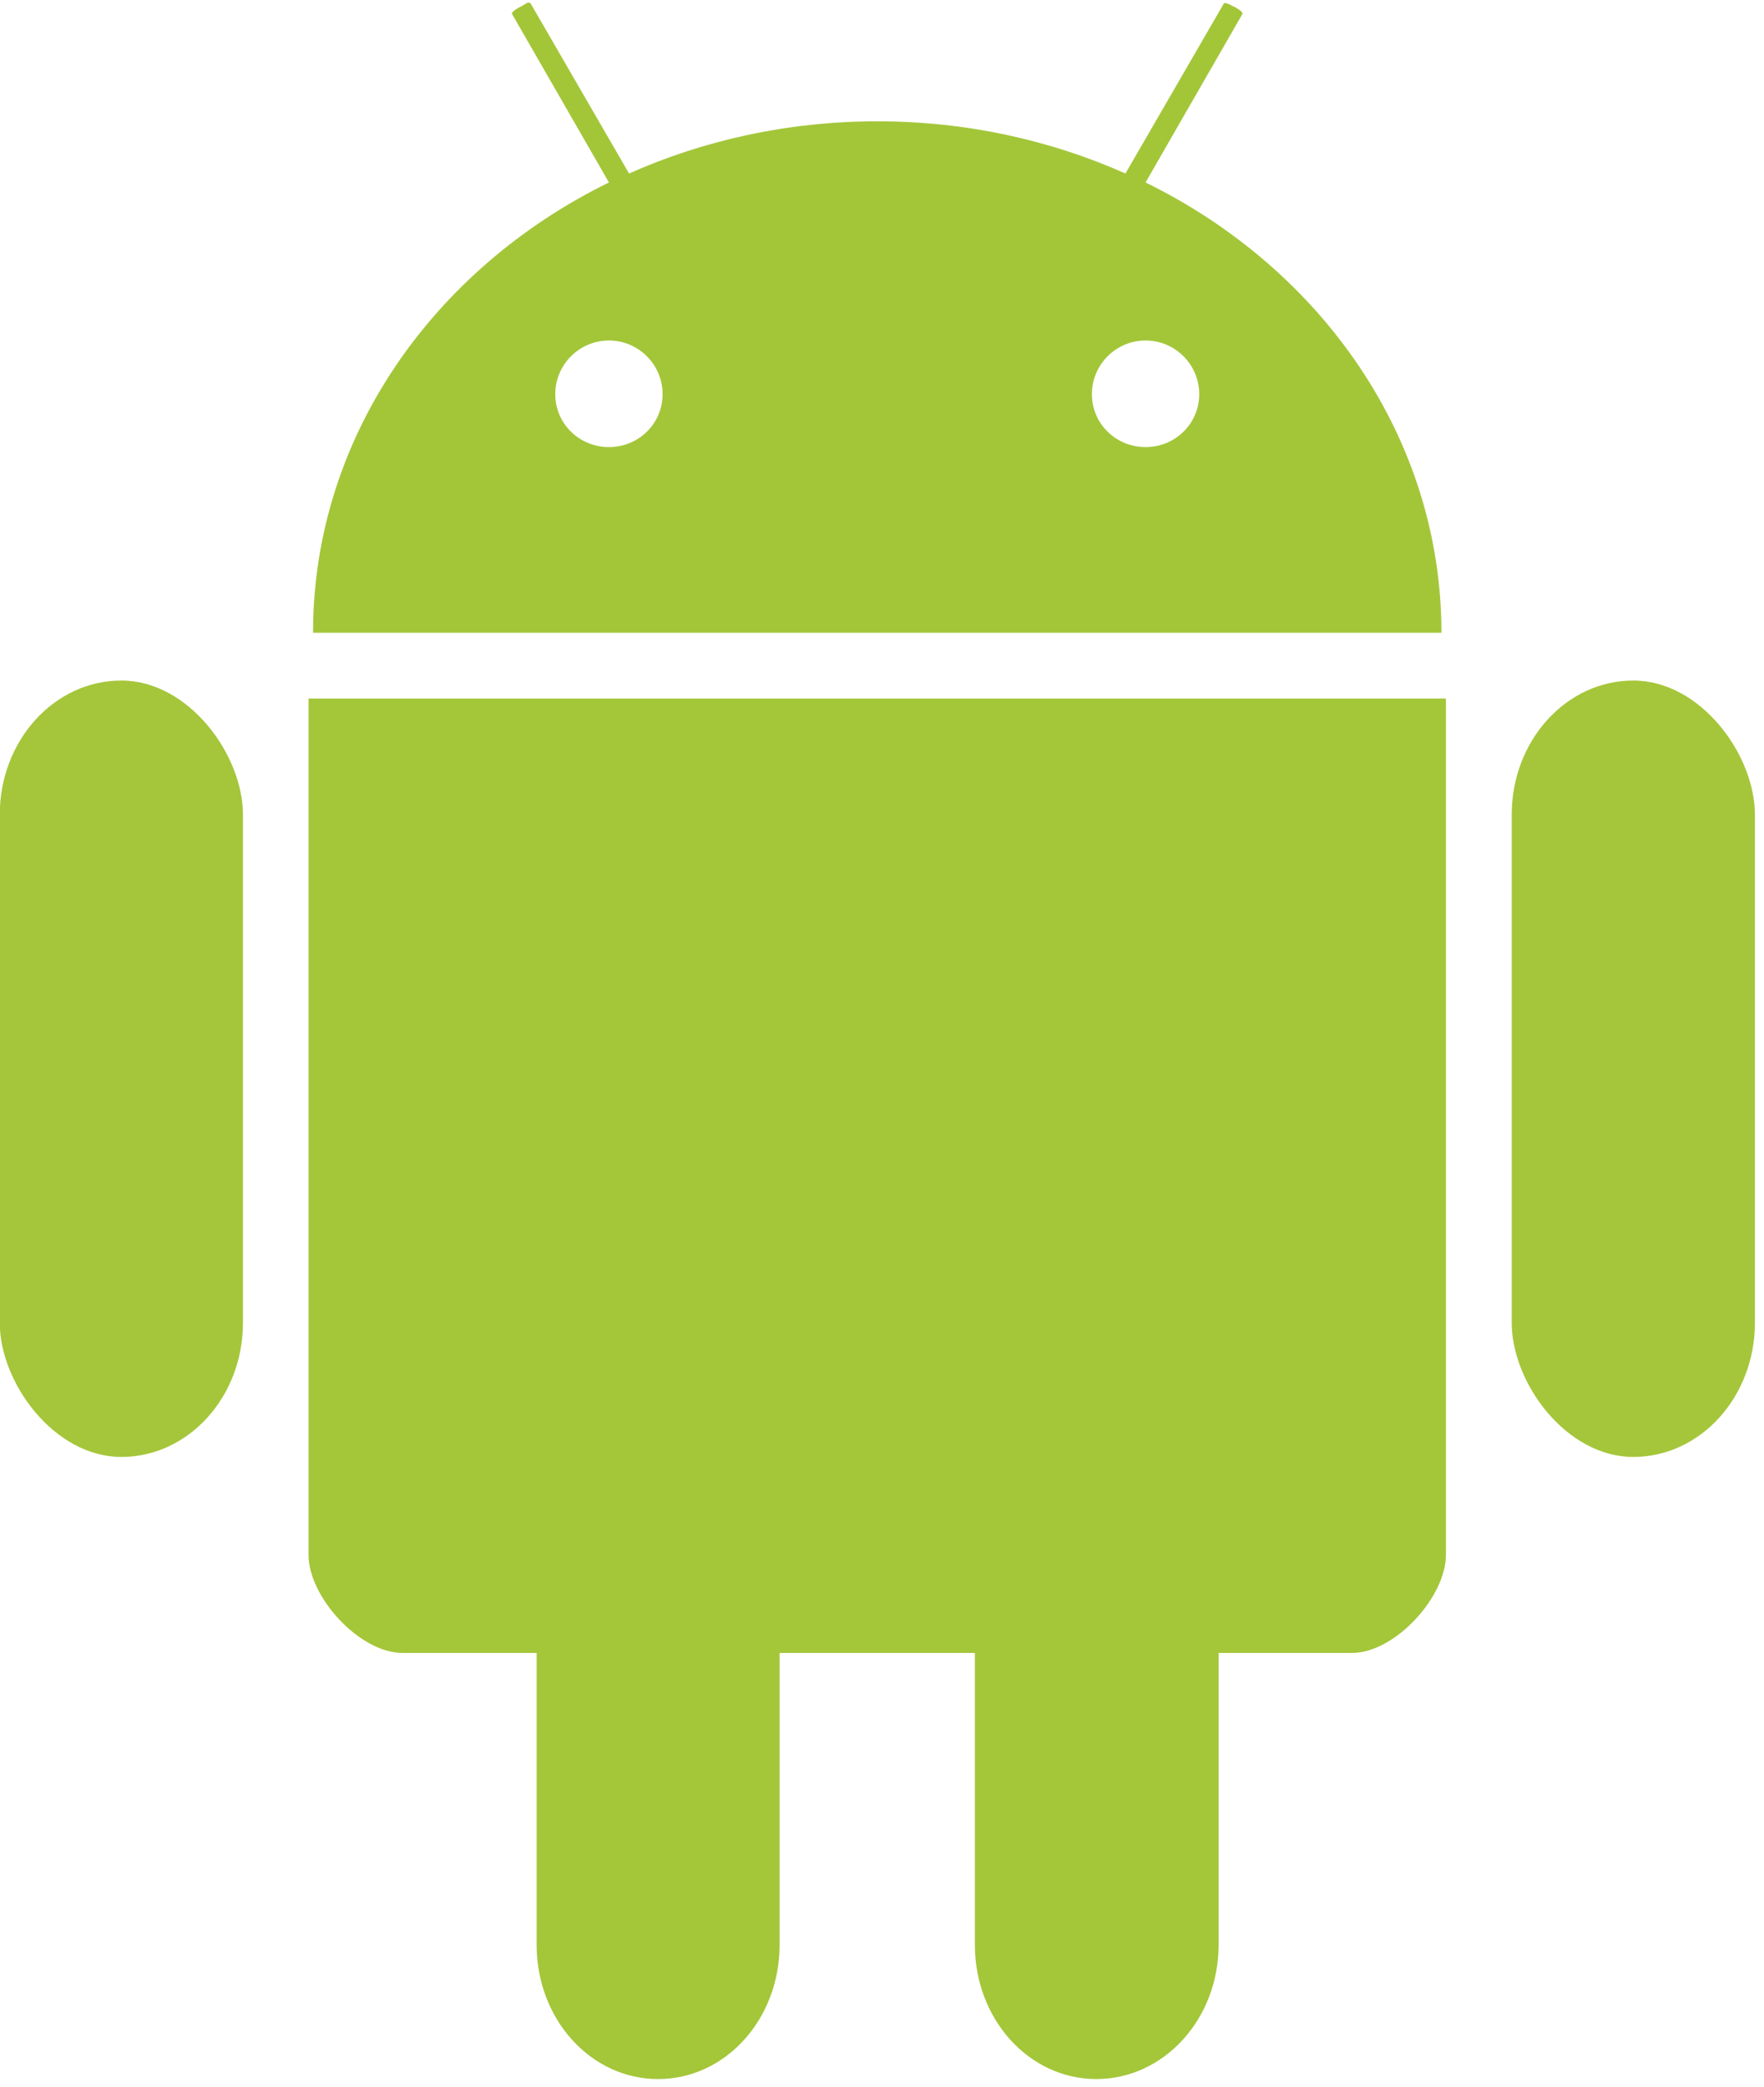
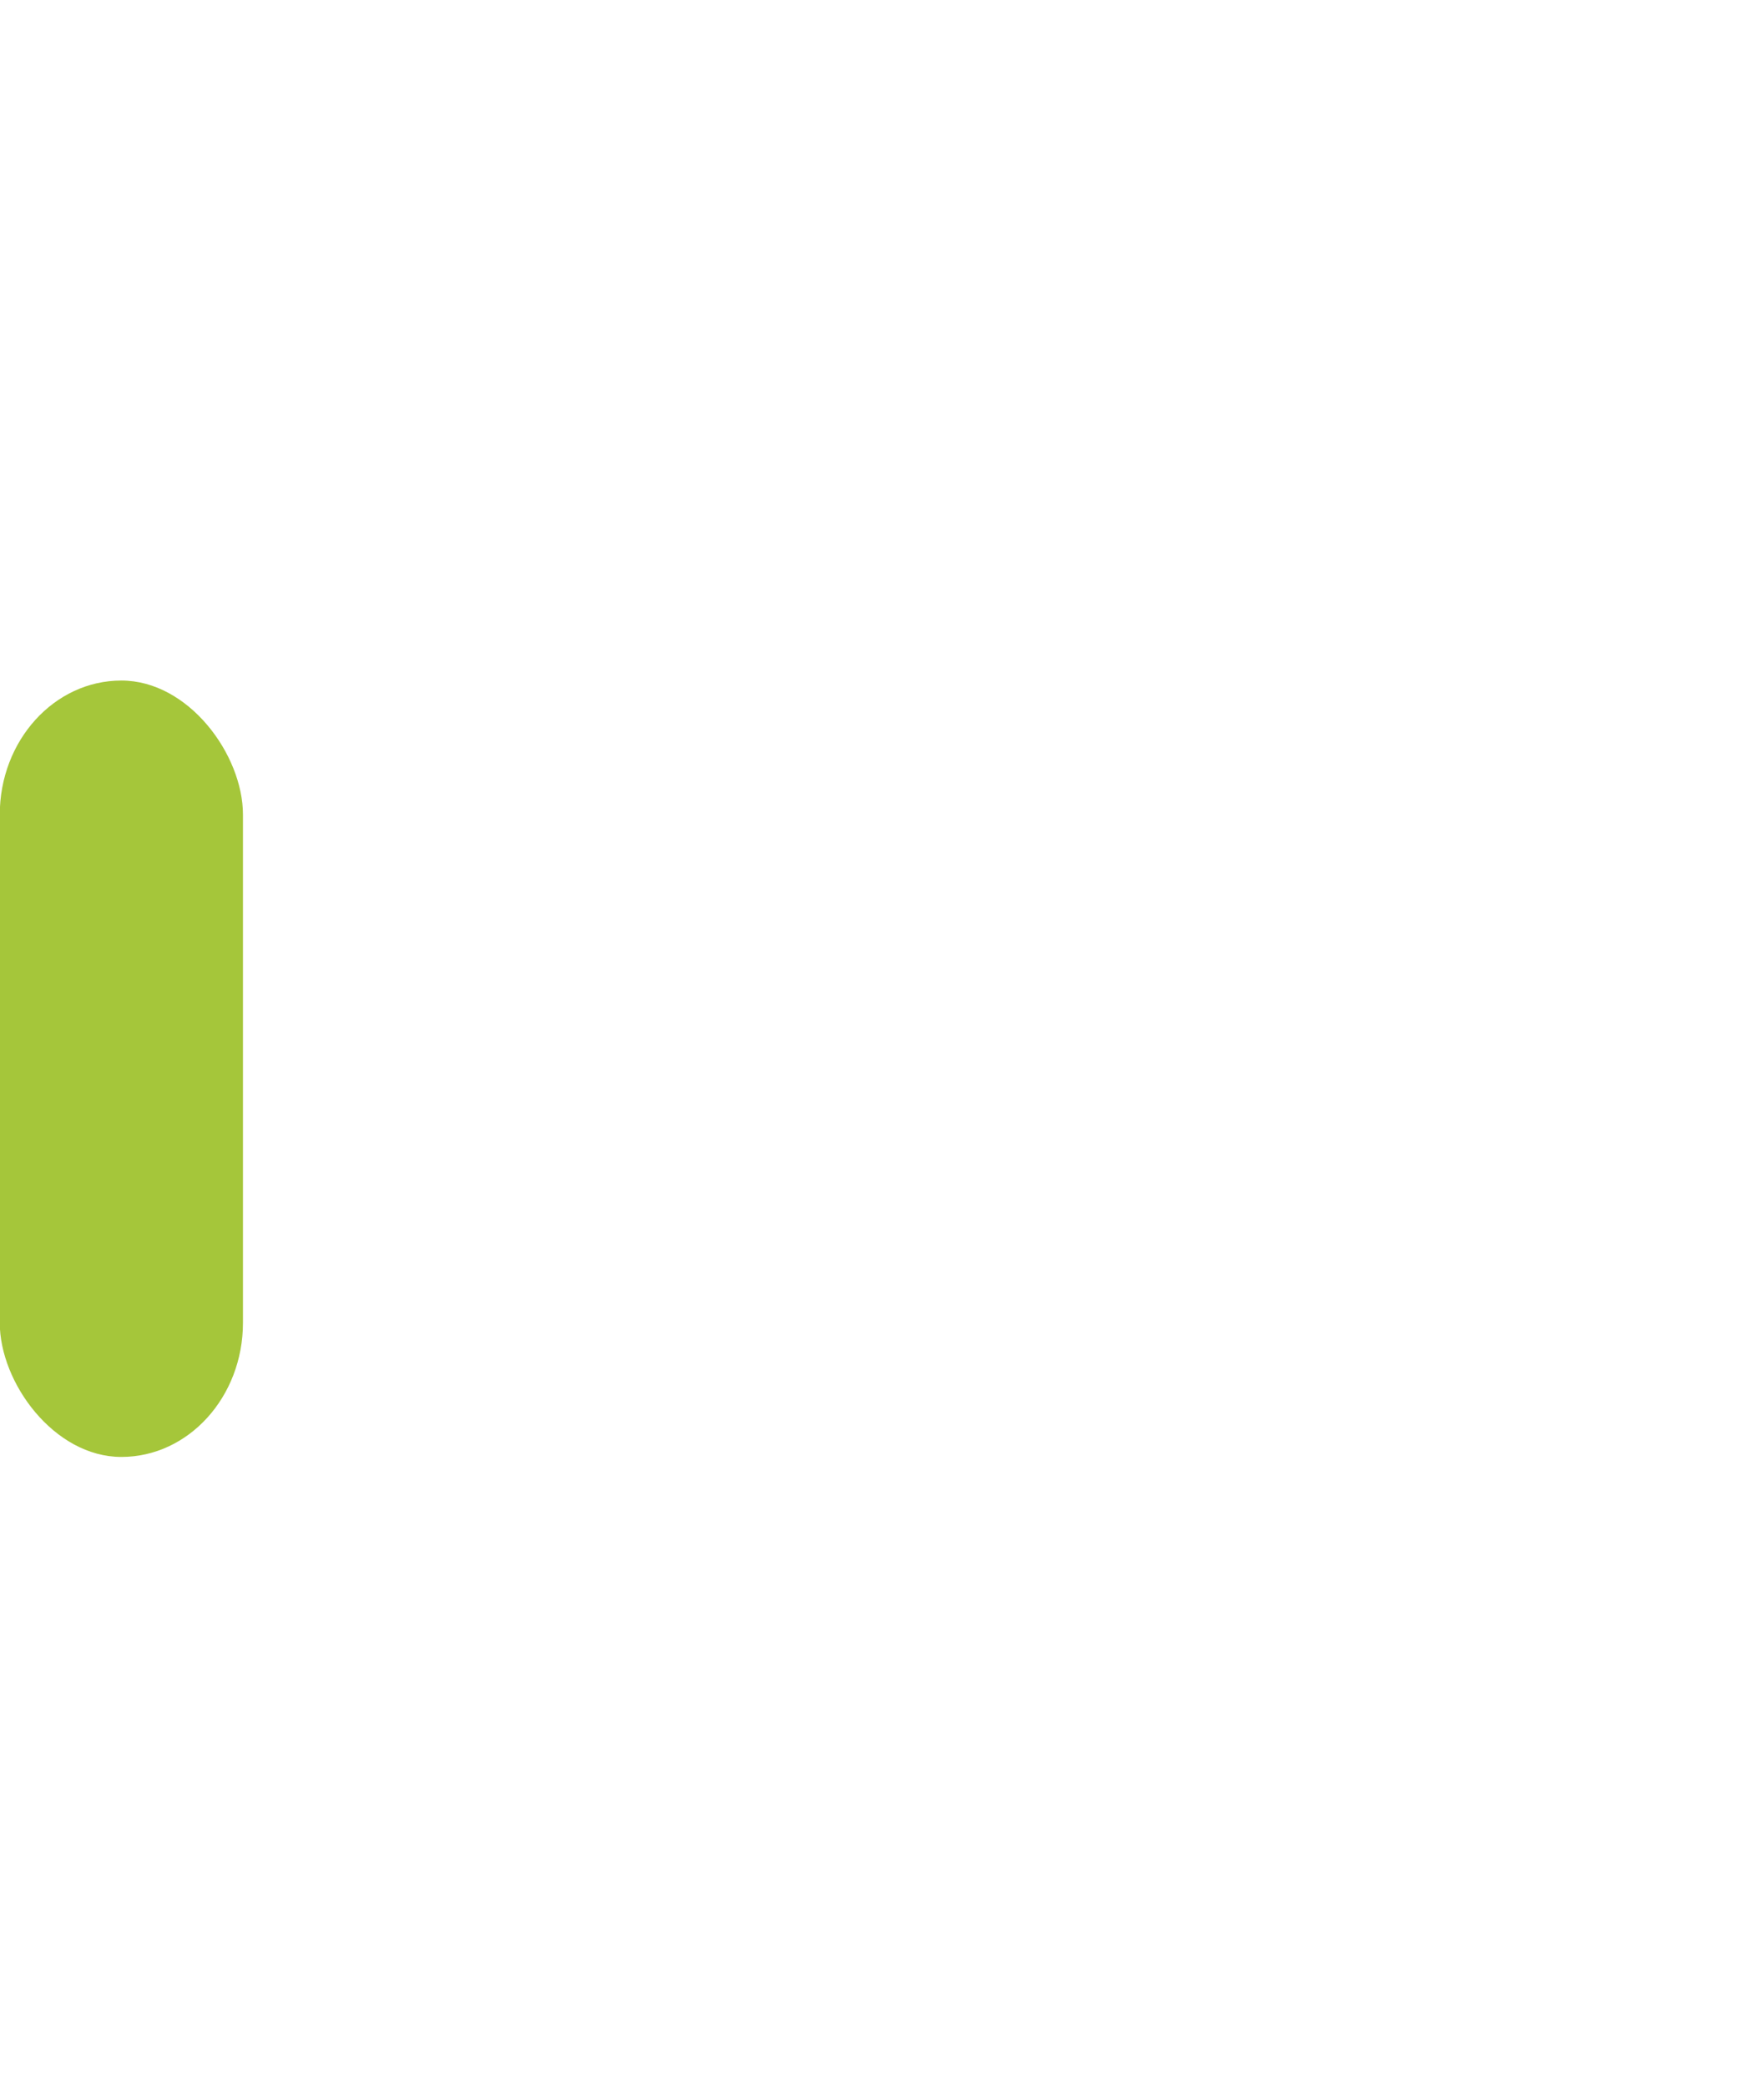
<svg xmlns="http://www.w3.org/2000/svg" xmlns:ns1="http://sodipodi.sourceforge.net/DTD/sodipodi-0.dtd" xmlns:ns2="http://www.inkscape.org/namespaces/inkscape" width="73.961" height="87.489" id="svg2" ns1:version="0.32" ns2:version="0.46" version="1.0" ns1:docname="Android_robot_2.svg" ns2:output_extension="org.inkscape.output.svg.inkscape">
  <defs id="defs4">
    <ns2:perspective ns1:type="inkscape:persp3d" ns2:vp_x="0 : 526.18109 : 1" ns2:vp_y="0 : 1000 : 0" ns2:vp_z="744.09448 : 526.18109 : 1" ns2:persp3d-origin="372.04724 : 350.78739 : 1" id="perspective10" />
    <ns2:perspective id="perspective2824" ns2:persp3d-origin="0.5 : 0.33333333 : 1" ns2:vp_z="1 : 0.5 : 1" ns2:vp_y="0 : 1000 : 0" ns2:vp_x="0 : 0.5 : 1" ns1:type="inkscape:persp3d" />
    <ns2:perspective id="perspective2838" ns2:persp3d-origin="0.5 : 0.33333333 : 1" ns2:vp_z="1 : 0.5 : 1" ns2:vp_y="0 : 1000 : 0" ns2:vp_x="0 : 0.5 : 1" ns1:type="inkscape:persp3d" />
    <ns2:perspective id="perspective2463" ns2:persp3d-origin="372.04724 : 350.78739 : 1" ns2:vp_z="744.09448 : 526.18109 : 1" ns2:vp_y="0 : 1000 : 0" ns2:vp_x="0 : 526.18109 : 1" ns1:type="inkscape:persp3d" />
  </defs>
  <ns1:namedview id="base" pagecolor="#ffffff" bordercolor="#666666" borderopacity="1.0" ns2:pageopacity="0.0" ns2:pageshadow="2" ns2:zoom="2.8" ns2:cx="40.697058" ns2:cy="56.482437" ns2:document-units="px" ns2:current-layer="layer1" showgrid="false" ns2:window-width="1024" ns2:window-height="746" ns2:window-x="0" ns2:window-y="0" showborder="false" />
  <g ns2:label="Calque 1" ns2:groupmode="layer" id="layer1" transform="translate(-218.039,-486.989)">
-     <path style="opacity:1;fill:#a3c639;fill-opacity:1;stroke:none;stroke-width:0.125;stroke-linecap:square;stroke-linejoin:miter;stroke-miterlimit:4;stroke-dasharray:none;stroke-dashoffset:0;stroke-opacity:1" d="M 240.164,487.105 C 240.099,487.122 240.031,487.181 239.945,487.23 L 239.757,487.324 C 239.586,487.423 239.48,487.527 239.507,487.574 L 243.57,494.637 C 236.176,498.263 231.164,505.365 231.164,513.512 L 254.82,513.512 L 278.476,513.512 C 278.476,505.365 273.464,498.263 266.07,494.637 L 270.132,487.574 C 270.16,487.527 270.054,487.423 269.882,487.324 L 269.695,487.23 C 269.523,487.131 269.378,487.089 269.351,487.137 L 265.226,494.262 C 262.085,492.864 258.554,492.074 254.82,492.074 C 251.086,492.074 247.555,492.864 244.414,494.262 L 240.289,487.137 C 240.275,487.113 240.228,487.088 240.164,487.105 z M 243.57,501.262 C 244.809,501.262 245.82,502.272 245.82,503.512 C 245.82,504.751 244.809,505.73 243.57,505.73 C 242.33,505.73 241.32,504.751 241.32,503.512 C 241.32,502.272 242.33,501.262 243.57,501.262 z M 266.07,501.262 C 267.309,501.262 268.32,502.272 268.32,503.512 C 268.32,504.751 267.309,505.73 266.07,505.73 C 264.83,505.73 263.82,504.751 263.82,503.512 C 263.82,502.272 264.83,501.262 266.07,501.262 z" id="path2469" />
-     <path style="opacity:1;fill:#a4c639;fill-opacity:1;stroke:none;stroke-width:0.125;stroke-linecap:square;stroke-linejoin:miter;stroke-miterlimit:4;stroke-dasharray:none;stroke-dashoffset:0;stroke-opacity:1" d="M 230.976,516.27 L 230.976,552.163 C 230.976,553.944 233.128,556.275 234.909,556.275 L 240.539,556.275 L 240.539,568.512 C 240.539,571.628 242.808,574.137 245.632,574.137 C 248.457,574.137 250.726,571.628 250.726,568.512 L 250.726,556.275 L 258.914,556.275 L 258.914,568.512 C 258.914,571.628 261.183,574.137 264.007,574.137 C 266.832,574.137 269.132,571.628 269.132,568.512 L 269.132,556.275 L 274.731,556.275 C 276.511,556.275 278.664,553.944 278.664,552.163 L 278.664,516.27 L 230.976,516.27 z" id="rect3241" ns1:nodetypes="cccccsccccscccccc" />
    <g id="g3258" style="opacity:1;fill:#a4c639;fill-opacity:1;stroke:none;stroke-width:0.125;stroke-miterlimit:4;stroke-dasharray:none;stroke-opacity:1" transform="translate(0,83.929)">
      <rect ry="5.625" rx="5.099" y="431.586" x="218.029" height="32.545" width="10.197" id="rect3246" style="opacity:0.991;fill:#a4c639;fill-opacity:1;stroke:none;stroke-width:0.125;stroke-linecap:square;stroke-linejoin:miter;stroke-miterlimit:4;stroke-dasharray:none;stroke-dashoffset:0;stroke-opacity:1" />
-       <rect style="opacity:0.991;fill:#a4c639;fill-opacity:1;stroke:none;stroke-width:0.125;stroke-linecap:square;stroke-linejoin:miter;stroke-miterlimit:4;stroke-dasharray:none;stroke-dashoffset:0;stroke-opacity:1" id="rect3248" width="10.197" height="32.545" x="281.422" y="431.586" rx="5.099" ry="5.625" />
    </g>
  </g>
</svg>